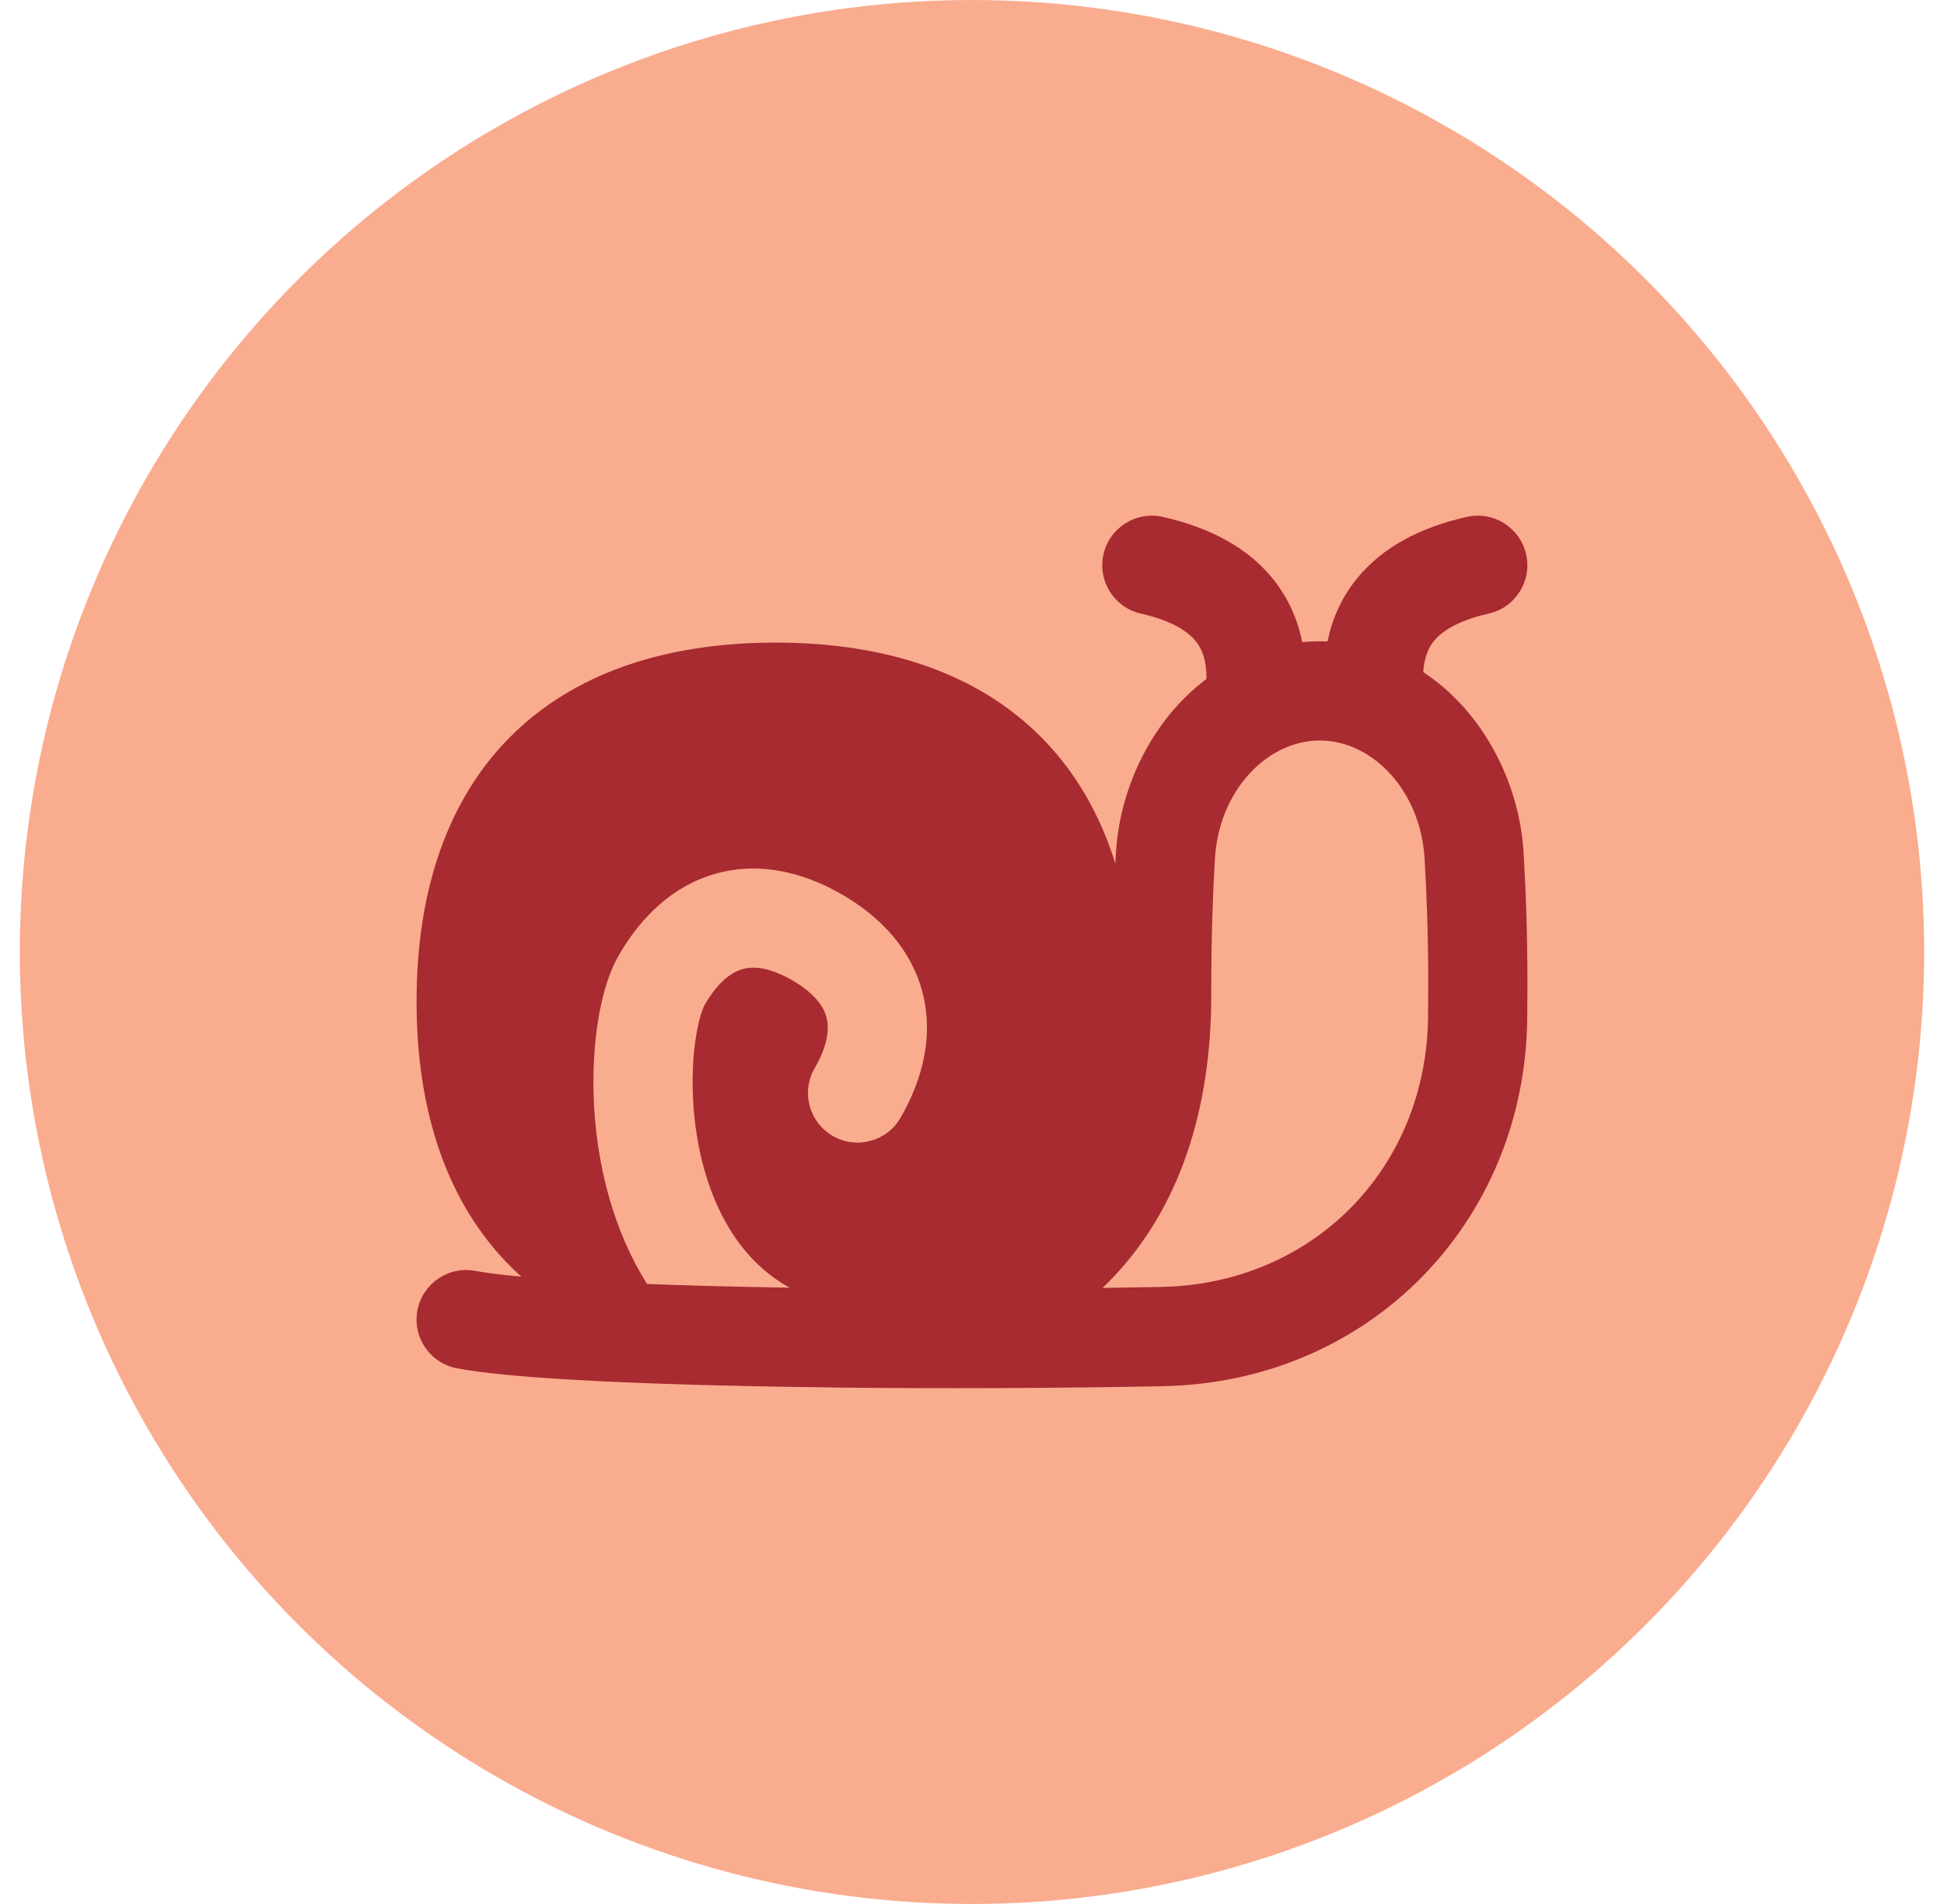
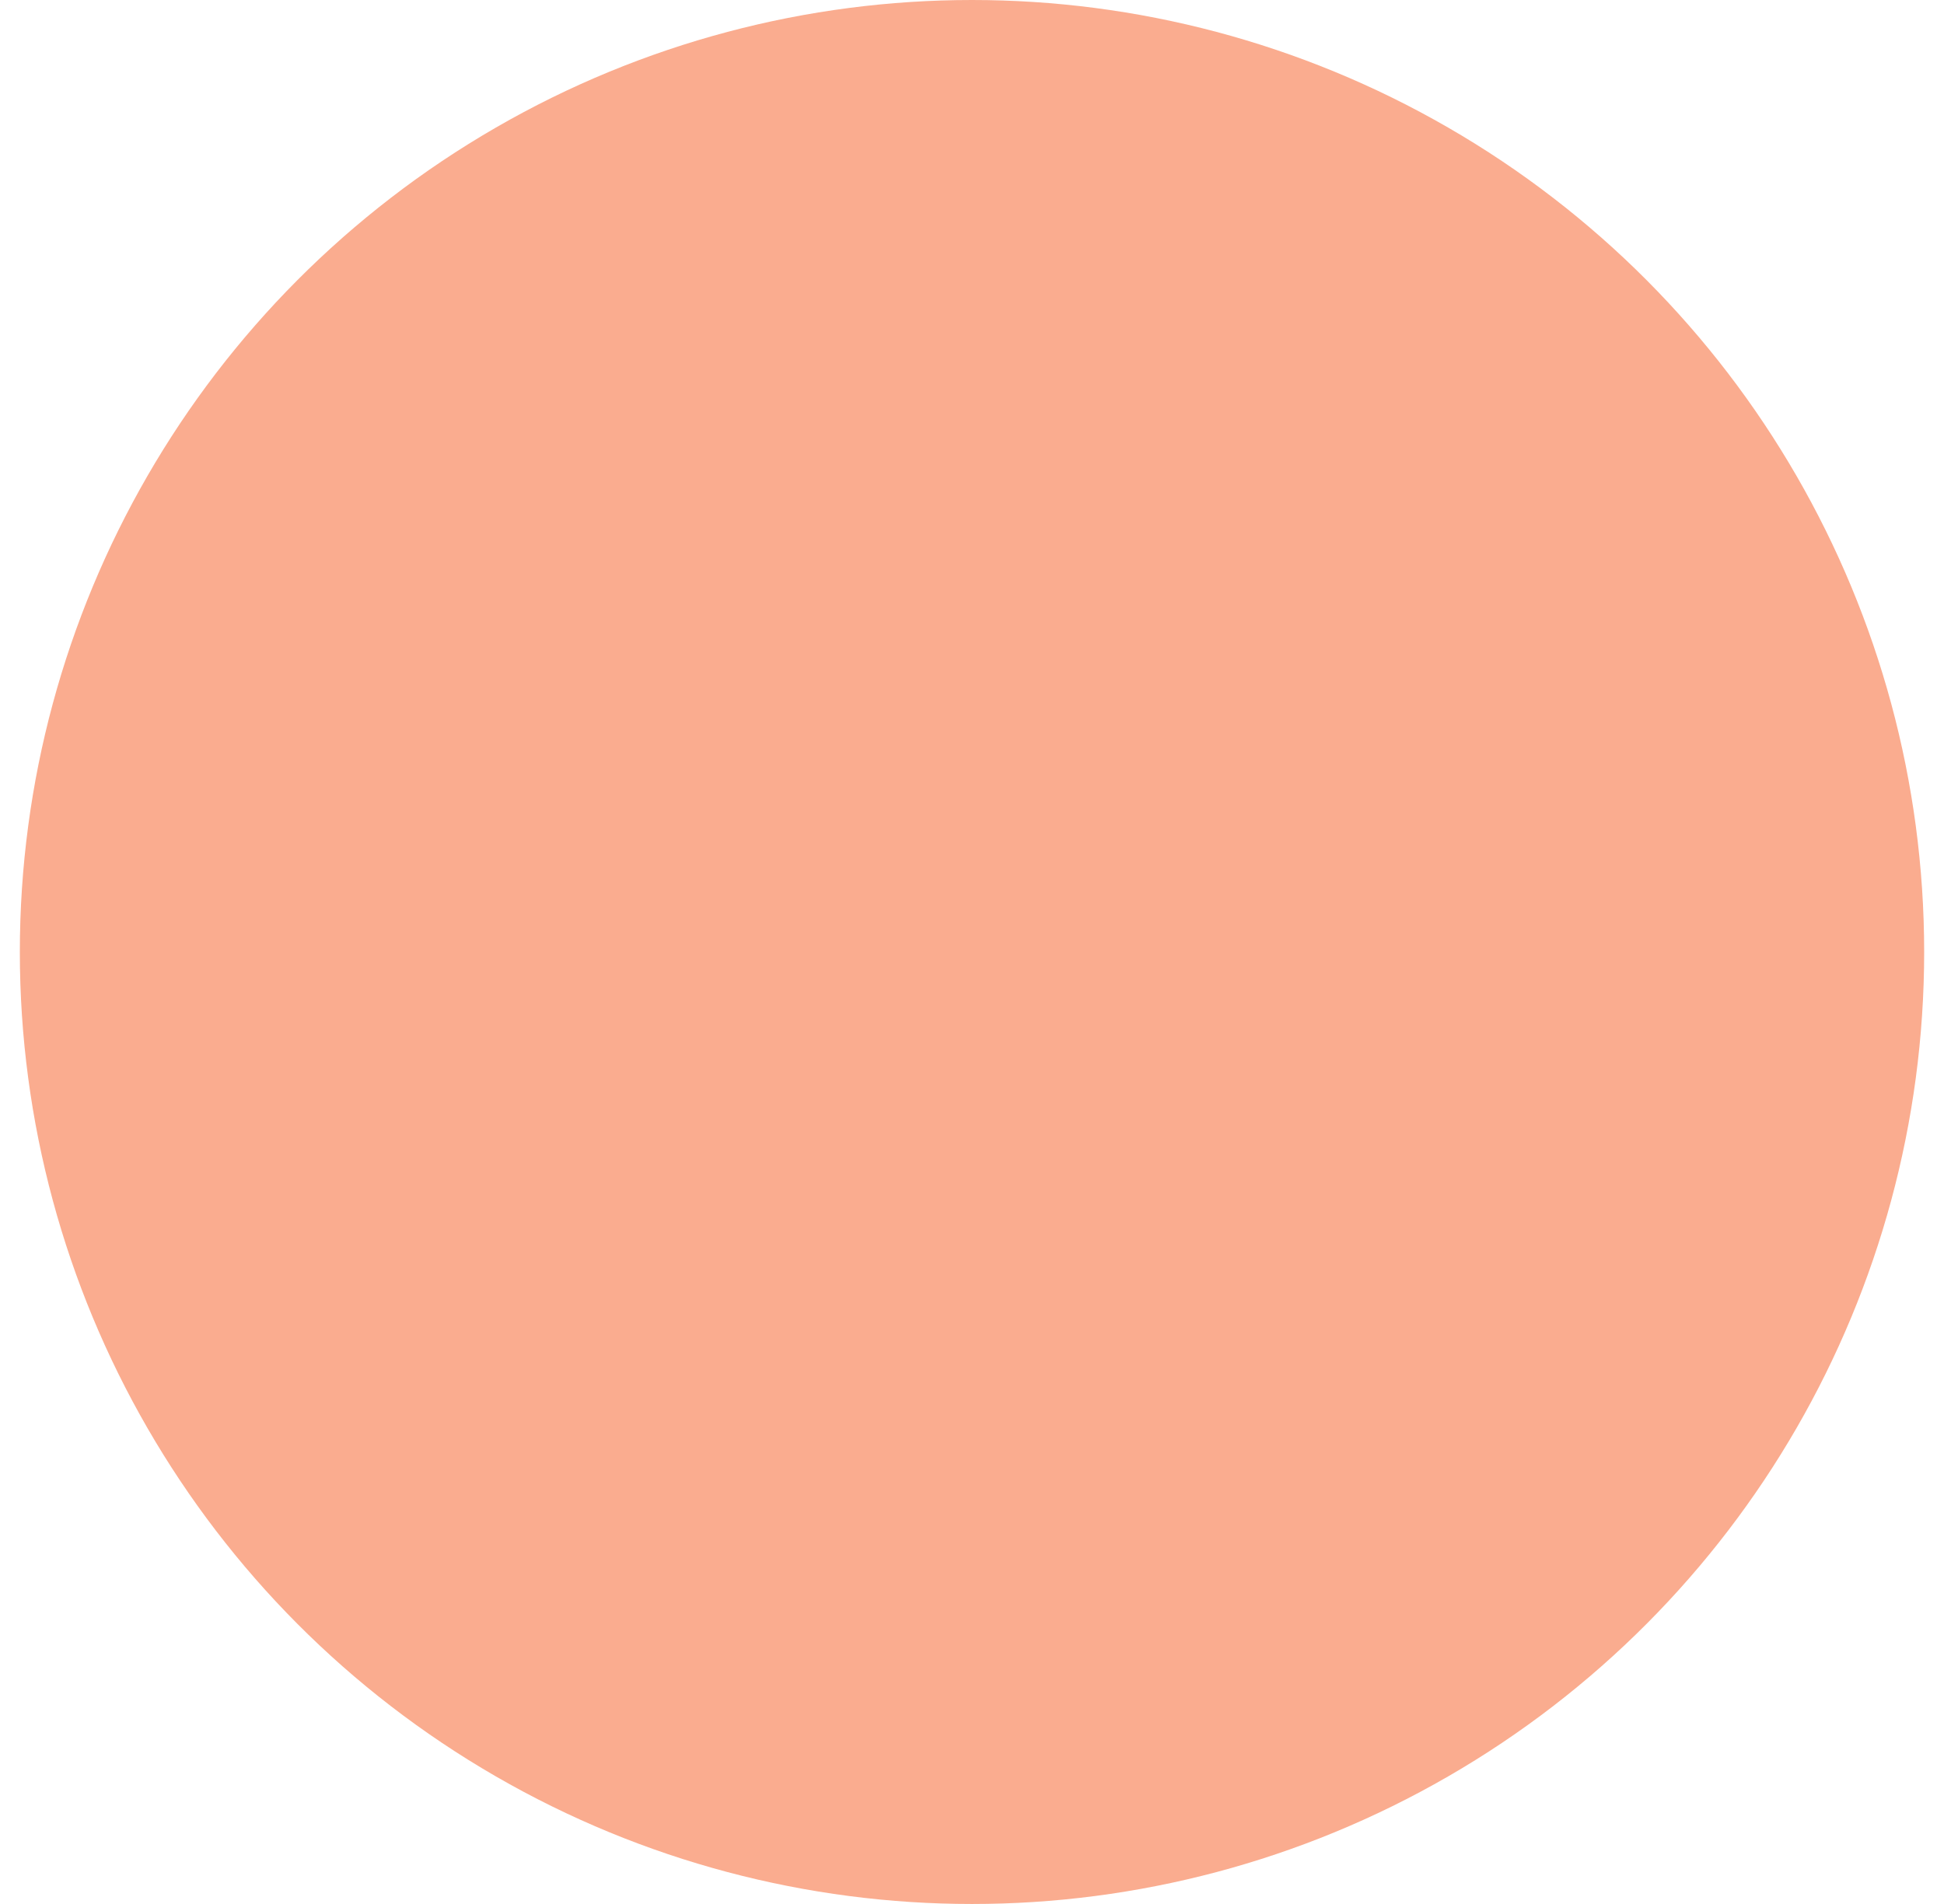
<svg xmlns="http://www.w3.org/2000/svg" width="49" height="48" viewBox="0 0 49 48" fill="none">
  <circle cx="24.5" cy="24" r="24" fill="#FAAC8F" />
  <g clip-path="url(#clip0_772_25868)">
-     <path fill-rule="evenodd" clip-rule="evenodd" d="M38.467 13.974C38.314 13.301 37.645 12.879 36.971 13.031C35.854 13.284 34.858 13.765 34.184 14.608C33.809 15.078 33.577 15.607 33.461 16.172C33.396 16.169 33.331 16.168 33.266 16.168C33.116 16.168 32.968 16.175 32.824 16.188C32.718 15.662 32.511 15.166 32.181 14.717C31.509 13.807 30.474 13.295 29.309 13.031C28.636 12.879 27.967 13.301 27.814 13.974C27.662 14.647 28.084 15.317 28.757 15.469C29.585 15.657 29.98 15.946 30.169 16.201C30.304 16.385 30.415 16.663 30.41 17.117C29.044 18.14 28.223 19.846 28.128 21.508L28.113 21.771C27.721 20.508 27.091 19.432 26.228 18.569C24.656 16.996 22.376 16.2 19.549 16.2C16.721 16.2 14.441 16.996 12.869 18.569C11.297 20.141 10.5 22.421 10.5 25.248C10.5 28.076 11.297 30.355 12.869 31.928C12.957 32.016 13.048 32.102 13.141 32.185C12.652 32.141 12.261 32.092 11.984 32.04C11.306 31.91 10.651 32.356 10.522 33.034C10.393 33.712 10.838 34.366 11.517 34.495C12.797 34.739 15.649 34.877 18.891 34.945C19.553 34.958 20.238 34.969 20.936 34.977C20.957 34.979 20.979 34.979 21.001 34.98C23.747 35.01 26.694 34.998 29.321 34.946C34.51 34.843 38.433 30.823 38.495 25.685C38.498 25.402 38.5 25.119 38.5 24.834C38.5 23.486 38.459 22.466 38.404 21.508C38.304 19.748 37.389 17.939 35.874 16.944C35.897 16.57 36.006 16.333 36.138 16.168C36.334 15.923 36.73 15.649 37.524 15.469C38.197 15.317 38.62 14.647 38.467 13.974ZM35.995 25.645C35.995 25.648 35.995 25.651 35.995 25.653C35.949 29.456 33.097 32.369 29.272 32.444C28.788 32.454 28.294 32.462 27.791 32.469C27.875 32.389 27.957 32.307 28.038 32.222C29.723 30.46 30.531 27.994 30.531 25.075C30.531 25.018 30.53 24.961 30.53 24.904C30.531 24.881 30.532 24.857 30.532 24.834C30.532 23.543 30.571 22.571 30.623 21.651C30.721 19.939 31.934 18.668 33.266 18.668C34.598 18.668 35.811 19.939 35.908 21.651C35.961 22.571 36 23.543 36 24.834C36 25.105 35.998 25.375 35.995 25.645ZM19.903 32.463C19.578 32.458 19.258 32.452 18.942 32.445C18.003 32.426 17.118 32.4 16.309 32.369C15.873 31.676 15.565 30.93 15.356 30.196C15.012 28.99 14.918 27.764 14.972 26.723C15.024 25.731 15.219 24.736 15.598 24.081C16.173 23.085 16.99 22.314 18.059 22.02C19.131 21.725 20.224 21.974 21.217 22.547C22.21 23.12 22.972 23.942 23.252 25.018C23.532 26.091 23.273 27.184 22.698 28.18C22.353 28.778 21.589 28.983 20.991 28.638C20.393 28.292 20.188 27.528 20.533 26.93C20.883 26.325 20.901 25.911 20.833 25.649C20.766 25.391 20.553 25.05 19.967 24.712C19.381 24.373 18.98 24.36 18.722 24.43C18.461 24.502 18.112 24.726 17.763 25.331C17.679 25.475 17.513 25.999 17.469 26.853C17.427 27.658 17.502 28.605 17.76 29.511C18.018 30.416 18.444 31.23 19.065 31.838C19.304 32.072 19.581 32.284 19.903 32.463Z" fill="#A72B30" />
+     <path fill-rule="evenodd" clip-rule="evenodd" d="M38.467 13.974C38.314 13.301 37.645 12.879 36.971 13.031C33.809 15.078 33.577 15.607 33.461 16.172C33.396 16.169 33.331 16.168 33.266 16.168C33.116 16.168 32.968 16.175 32.824 16.188C32.718 15.662 32.511 15.166 32.181 14.717C31.509 13.807 30.474 13.295 29.309 13.031C28.636 12.879 27.967 13.301 27.814 13.974C27.662 14.647 28.084 15.317 28.757 15.469C29.585 15.657 29.98 15.946 30.169 16.201C30.304 16.385 30.415 16.663 30.41 17.117C29.044 18.14 28.223 19.846 28.128 21.508L28.113 21.771C27.721 20.508 27.091 19.432 26.228 18.569C24.656 16.996 22.376 16.2 19.549 16.2C16.721 16.2 14.441 16.996 12.869 18.569C11.297 20.141 10.5 22.421 10.5 25.248C10.5 28.076 11.297 30.355 12.869 31.928C12.957 32.016 13.048 32.102 13.141 32.185C12.652 32.141 12.261 32.092 11.984 32.04C11.306 31.91 10.651 32.356 10.522 33.034C10.393 33.712 10.838 34.366 11.517 34.495C12.797 34.739 15.649 34.877 18.891 34.945C19.553 34.958 20.238 34.969 20.936 34.977C20.957 34.979 20.979 34.979 21.001 34.98C23.747 35.01 26.694 34.998 29.321 34.946C34.51 34.843 38.433 30.823 38.495 25.685C38.498 25.402 38.5 25.119 38.5 24.834C38.5 23.486 38.459 22.466 38.404 21.508C38.304 19.748 37.389 17.939 35.874 16.944C35.897 16.57 36.006 16.333 36.138 16.168C36.334 15.923 36.73 15.649 37.524 15.469C38.197 15.317 38.62 14.647 38.467 13.974ZM35.995 25.645C35.995 25.648 35.995 25.651 35.995 25.653C35.949 29.456 33.097 32.369 29.272 32.444C28.788 32.454 28.294 32.462 27.791 32.469C27.875 32.389 27.957 32.307 28.038 32.222C29.723 30.46 30.531 27.994 30.531 25.075C30.531 25.018 30.53 24.961 30.53 24.904C30.531 24.881 30.532 24.857 30.532 24.834C30.532 23.543 30.571 22.571 30.623 21.651C30.721 19.939 31.934 18.668 33.266 18.668C34.598 18.668 35.811 19.939 35.908 21.651C35.961 22.571 36 23.543 36 24.834C36 25.105 35.998 25.375 35.995 25.645ZM19.903 32.463C19.578 32.458 19.258 32.452 18.942 32.445C18.003 32.426 17.118 32.4 16.309 32.369C15.873 31.676 15.565 30.93 15.356 30.196C15.012 28.99 14.918 27.764 14.972 26.723C15.024 25.731 15.219 24.736 15.598 24.081C16.173 23.085 16.99 22.314 18.059 22.02C19.131 21.725 20.224 21.974 21.217 22.547C22.21 23.12 22.972 23.942 23.252 25.018C23.532 26.091 23.273 27.184 22.698 28.18C22.353 28.778 21.589 28.983 20.991 28.638C20.393 28.292 20.188 27.528 20.533 26.93C20.883 26.325 20.901 25.911 20.833 25.649C20.766 25.391 20.553 25.05 19.967 24.712C19.381 24.373 18.98 24.36 18.722 24.43C18.461 24.502 18.112 24.726 17.763 25.331C17.679 25.475 17.513 25.999 17.469 26.853C17.427 27.658 17.502 28.605 17.76 29.511C18.018 30.416 18.444 31.23 19.065 31.838C19.304 32.072 19.581 32.284 19.903 32.463Z" fill="#A72B30" />
  </g>
  <defs>
    <clipPath id="clip0_772_25868">
-       <rect width="28" height="28" fill="white" transform="translate(10.5 10)" />
-     </clipPath>
+       </clipPath>
  </defs>
</svg>